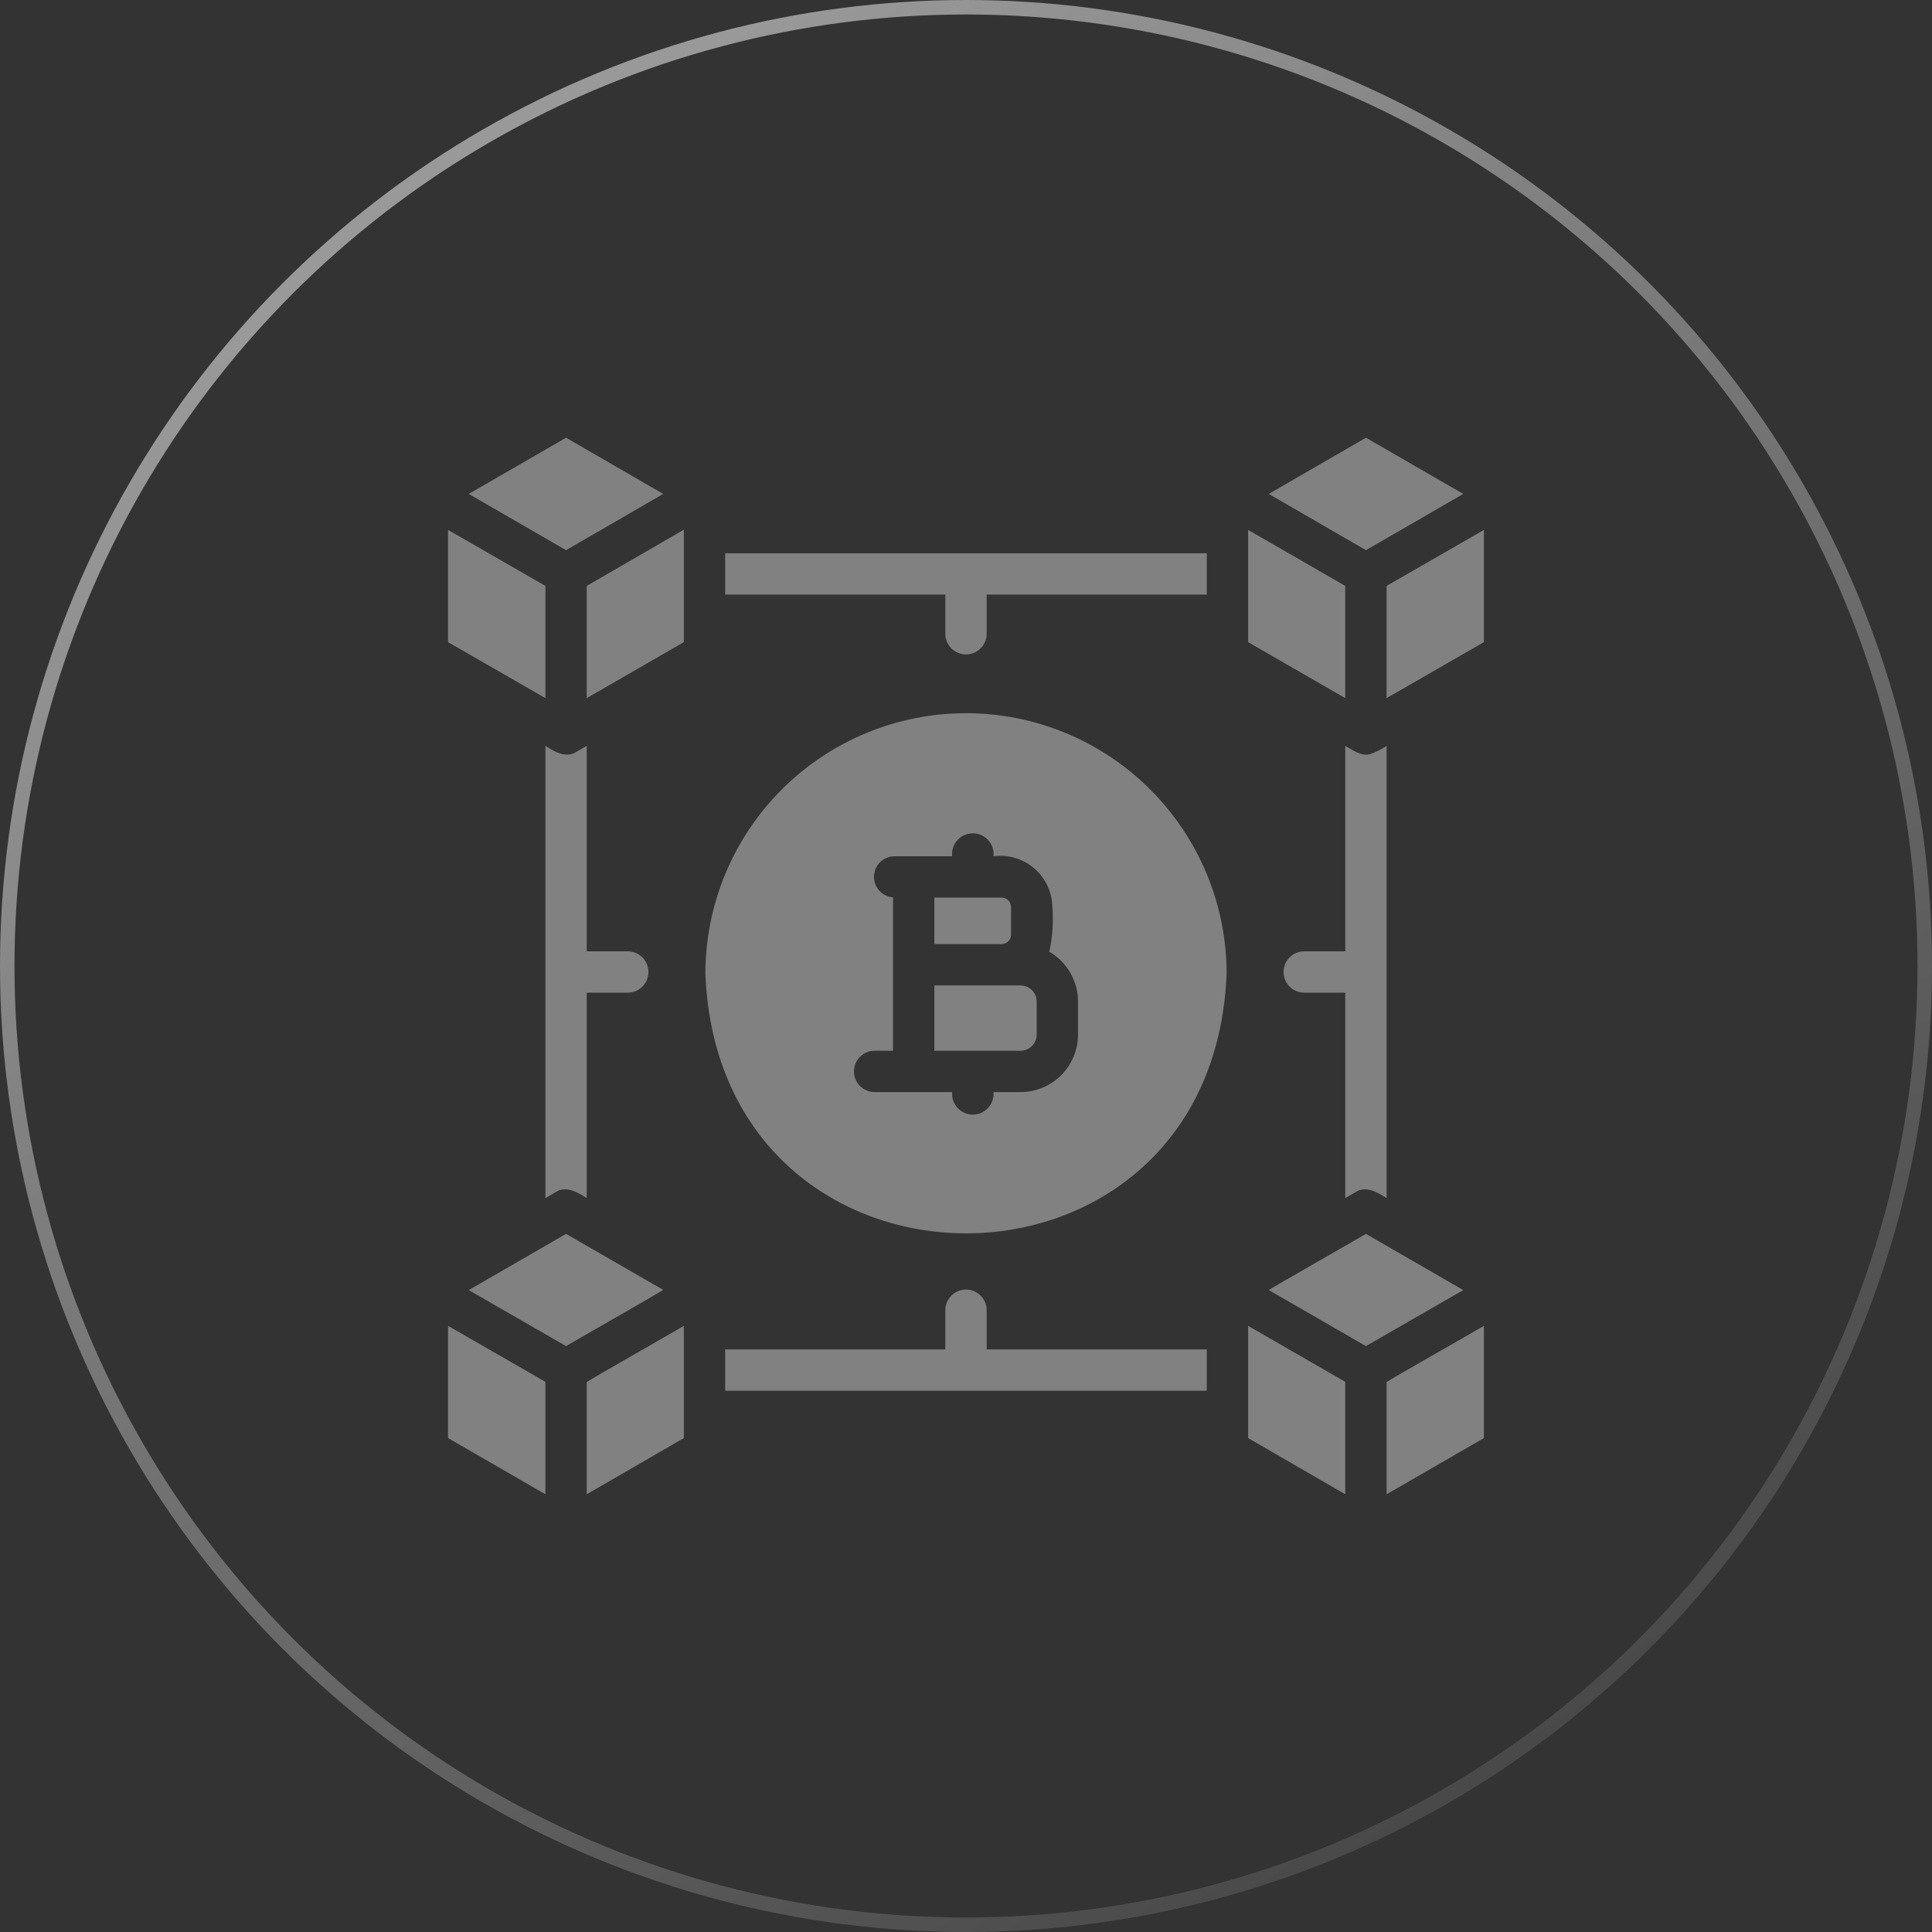
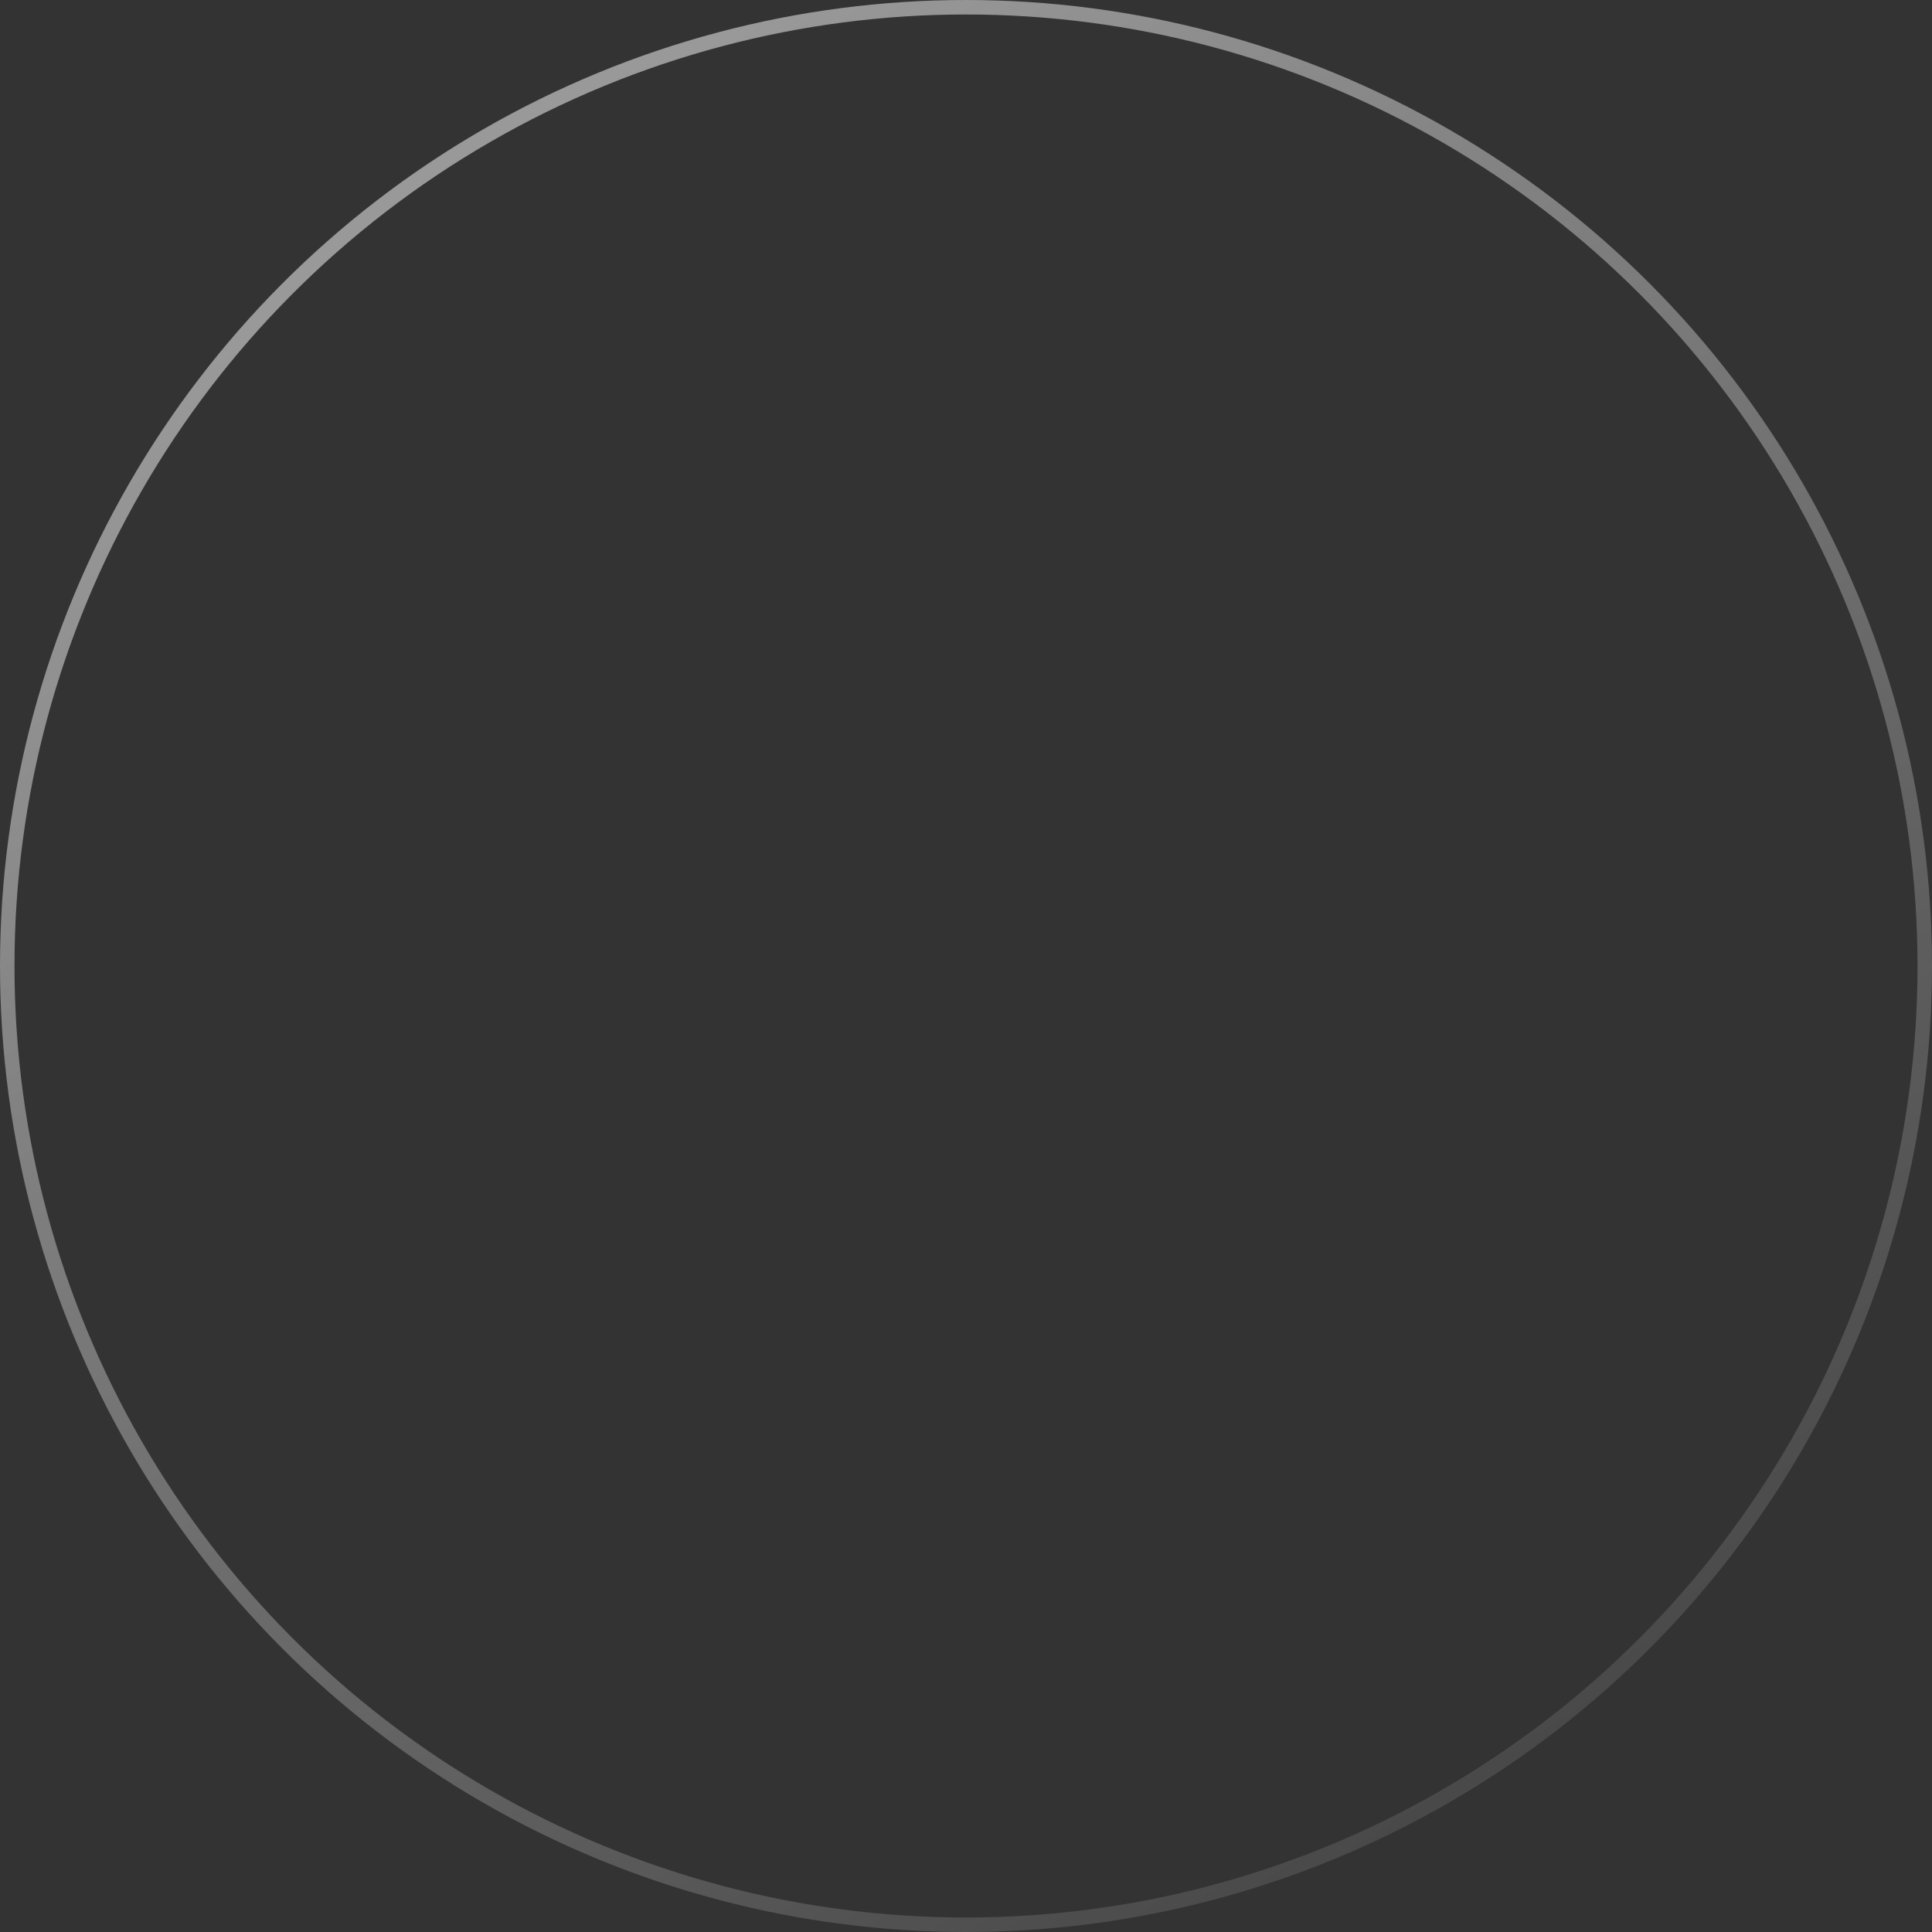
<svg xmlns="http://www.w3.org/2000/svg" width="80" height="80" viewBox="0 0 80 80" fill="none">
  <rect x="0" y="0" width="80" height="80" fill="#333333" stroke="none" />
  <circle cx="40" cy="40" r="39.7" stroke="url(#paint0_linear_12333_8394)" stroke-width="0.6" />
-   <path d="M39.144 24.621H30.029V22.909H49.97V24.621H40.856V26.255C40.852 26.48 40.761 26.695 40.601 26.852C40.44 27.01 40.225 27.099 40 27.099C39.775 27.099 39.559 27.01 39.399 26.852C39.239 26.695 39.147 26.48 39.144 26.255V24.621ZM56.132 49.363C56.558 49.079 57.047 49.376 57.416 49.611V30.885C57.203 31.028 56.973 31.143 56.731 31.228C56.366 31.324 56.005 31.055 55.704 30.885V39.392H53.993C53.768 39.396 53.554 39.487 53.396 39.648C53.238 39.808 53.15 40.023 53.15 40.248C53.15 40.473 53.238 40.689 53.396 40.849C53.554 41.009 53.768 41.1 53.993 41.104H55.704V49.611L56.132 49.363ZM23.867 31.134C23.434 31.409 22.953 31.123 22.584 30.885V49.611L23.012 49.363C23.428 49.078 23.93 49.376 24.295 49.611V41.104H26.007C26.232 41.101 26.446 41.009 26.604 40.849C26.762 40.689 26.85 40.473 26.85 40.248C26.85 40.023 26.762 39.807 26.604 39.647C26.446 39.487 26.232 39.396 26.007 39.392H24.295V30.885L23.867 31.134ZM50.792 40.334C50.203 54.647 29.799 54.651 29.208 40.334C29.207 38.916 29.485 37.511 30.027 36.201C30.569 34.891 31.363 33.7 32.365 32.697C33.368 31.694 34.558 30.898 35.868 30.355C37.178 29.812 38.582 29.532 40 29.532C41.418 29.532 42.822 29.812 44.132 30.355C45.442 30.898 46.632 31.694 47.634 32.697C48.636 33.7 49.431 34.891 49.973 36.201C50.515 37.511 50.793 38.916 50.792 40.334ZM44.638 41.472C44.638 41.054 44.527 40.644 44.319 40.282C44.11 39.92 43.81 39.619 43.449 39.41C43.582 38.803 43.625 38.18 43.577 37.561C43.572 37.257 43.503 36.957 43.375 36.681C43.246 36.406 43.06 36.16 42.83 35.961C42.599 35.763 42.33 35.615 42.038 35.528C41.746 35.44 41.44 35.416 41.138 35.456C41.151 35.336 41.138 35.215 41.101 35.1C41.063 34.985 41.002 34.88 40.922 34.79C40.841 34.701 40.742 34.629 40.632 34.58C40.522 34.531 40.403 34.506 40.282 34.506C40.162 34.506 40.042 34.531 39.932 34.58C39.822 34.629 39.724 34.701 39.643 34.79C39.562 34.88 39.501 34.985 39.464 35.1C39.427 35.215 39.414 35.336 39.426 35.456H37.03C36.81 35.459 36.6 35.546 36.444 35.7C36.287 35.854 36.196 36.063 36.19 36.282C36.183 36.502 36.261 36.716 36.408 36.879C36.555 37.042 36.76 37.142 36.979 37.159V43.509H36.217C36.105 43.509 35.993 43.531 35.89 43.574C35.786 43.617 35.691 43.68 35.612 43.76C35.532 43.839 35.469 43.933 35.426 44.037C35.383 44.141 35.361 44.252 35.361 44.365C35.361 44.477 35.383 44.588 35.426 44.692C35.469 44.796 35.532 44.891 35.612 44.97C35.691 45.049 35.786 45.112 35.89 45.156C35.993 45.199 36.105 45.221 36.217 45.221H39.426C39.416 45.339 39.431 45.459 39.469 45.571C39.507 45.684 39.569 45.788 39.649 45.875C39.73 45.963 39.828 46.033 39.937 46.081C40.045 46.129 40.163 46.154 40.282 46.154C40.401 46.154 40.519 46.129 40.628 46.081C40.737 46.033 40.835 45.963 40.915 45.875C40.996 45.788 41.057 45.684 41.096 45.571C41.134 45.459 41.148 45.339 41.138 45.221H42.259C42.89 45.219 43.494 44.968 43.94 44.522C44.386 44.076 44.637 43.472 44.638 42.841L44.638 41.472ZM42.259 40.804H38.69V43.509H42.259C42.436 43.509 42.606 43.438 42.731 43.313C42.856 43.188 42.926 43.018 42.927 42.841V41.472C42.926 41.295 42.856 41.125 42.731 41C42.606 40.875 42.436 40.805 42.259 40.804ZM41.865 38.699V37.561C41.866 37.509 41.855 37.458 41.836 37.41C41.816 37.362 41.787 37.319 41.751 37.282C41.714 37.246 41.67 37.217 41.623 37.197C41.575 37.177 41.523 37.167 41.472 37.167H38.69V39.093H41.472C41.524 39.093 41.575 39.083 41.623 39.063C41.67 39.043 41.714 39.014 41.751 38.978C41.787 38.941 41.816 38.898 41.836 38.85C41.856 38.802 41.866 38.751 41.865 38.699ZM40.856 54.241C40.852 54.016 40.761 53.802 40.601 53.644C40.44 53.486 40.225 53.398 40 53.398C39.775 53.398 39.559 53.486 39.399 53.644C39.239 53.802 39.147 54.016 39.144 54.241V55.876H30.029V57.587H49.97V55.876H40.856V54.241ZM60.591 20.453L56.56 18.125L52.538 20.453L56.56 22.781L60.591 20.453ZM55.704 24.261L51.682 21.942V26.589L55.704 28.908V24.261ZM57.416 24.261V28.908L61.447 26.589V21.942L57.416 24.261ZM27.462 20.453L23.439 18.125L19.409 20.453L23.439 22.781L27.462 20.453ZM22.584 24.261L18.553 21.942V26.589L22.584 28.908V24.261ZM24.295 28.908L28.318 26.589V21.933L24.295 24.261V28.908ZM27.462 53.411L23.439 51.092L19.409 53.419L23.439 55.739C23.44 55.73 27.477 53.427 27.462 53.411ZM18.553 59.547L22.584 61.875V57.219L18.553 54.9V59.547ZM24.295 57.228V61.875L28.318 59.547V54.9C28.318 54.909 24.281 57.211 24.295 57.228ZM56.56 51.092C56.56 51.1 52.523 53.403 52.538 53.419L56.56 55.739L60.591 53.419L56.56 51.092ZM51.682 59.547L55.704 61.875V57.219L51.682 54.9V59.547ZM57.416 57.228V61.875L61.447 59.547V54.9C61.447 54.909 57.401 57.211 57.416 57.228Z" fill="#818181" />
  <defs>
    <linearGradient id="paint0_linear_12333_8394" x1="17.6" y1="8.8" x2="60" y2="76.8" gradientUnits="userSpaceOnUse">
      <stop stop-color="white" stop-opacity="0.5" />
      <stop offset="1" stop-color="white" stop-opacity="0.1" />
    </linearGradient>
  </defs>
</svg>